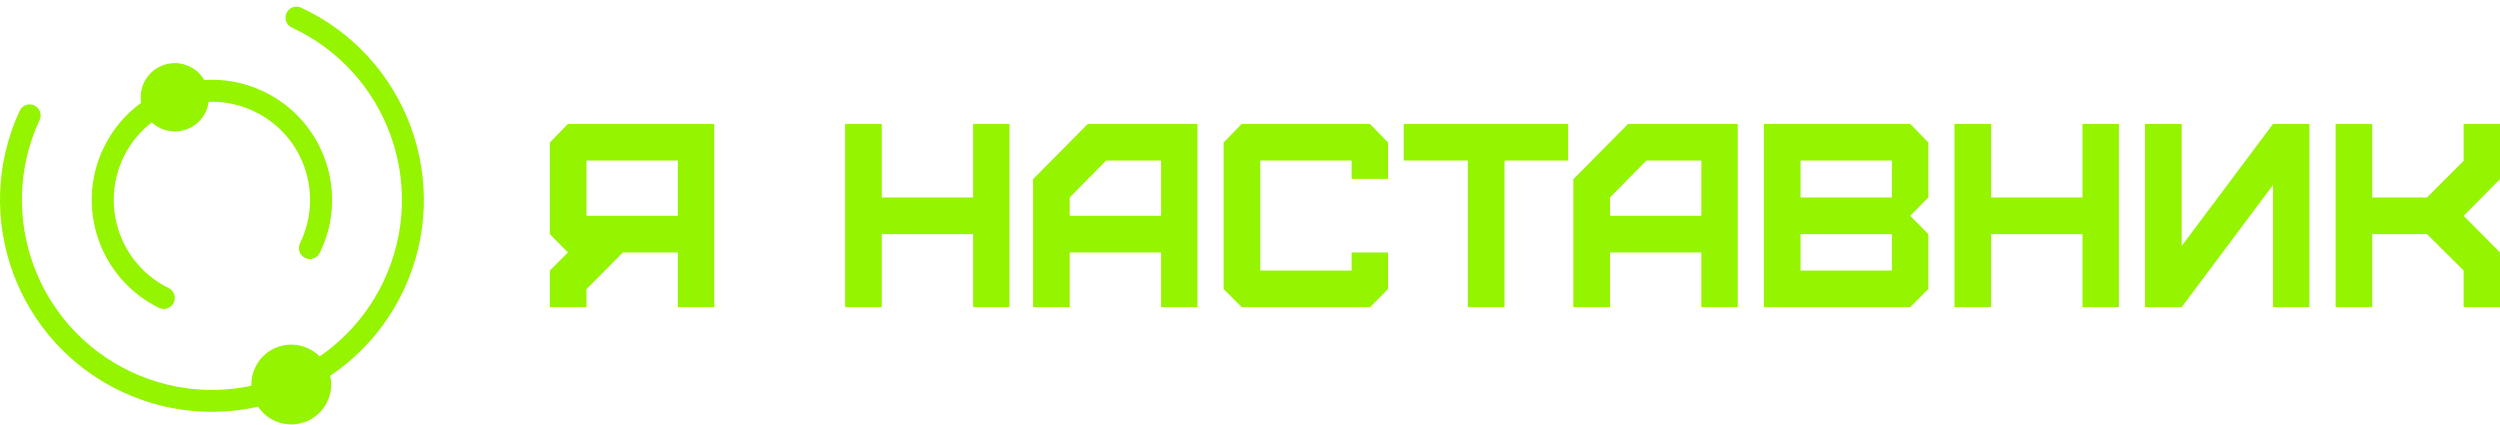
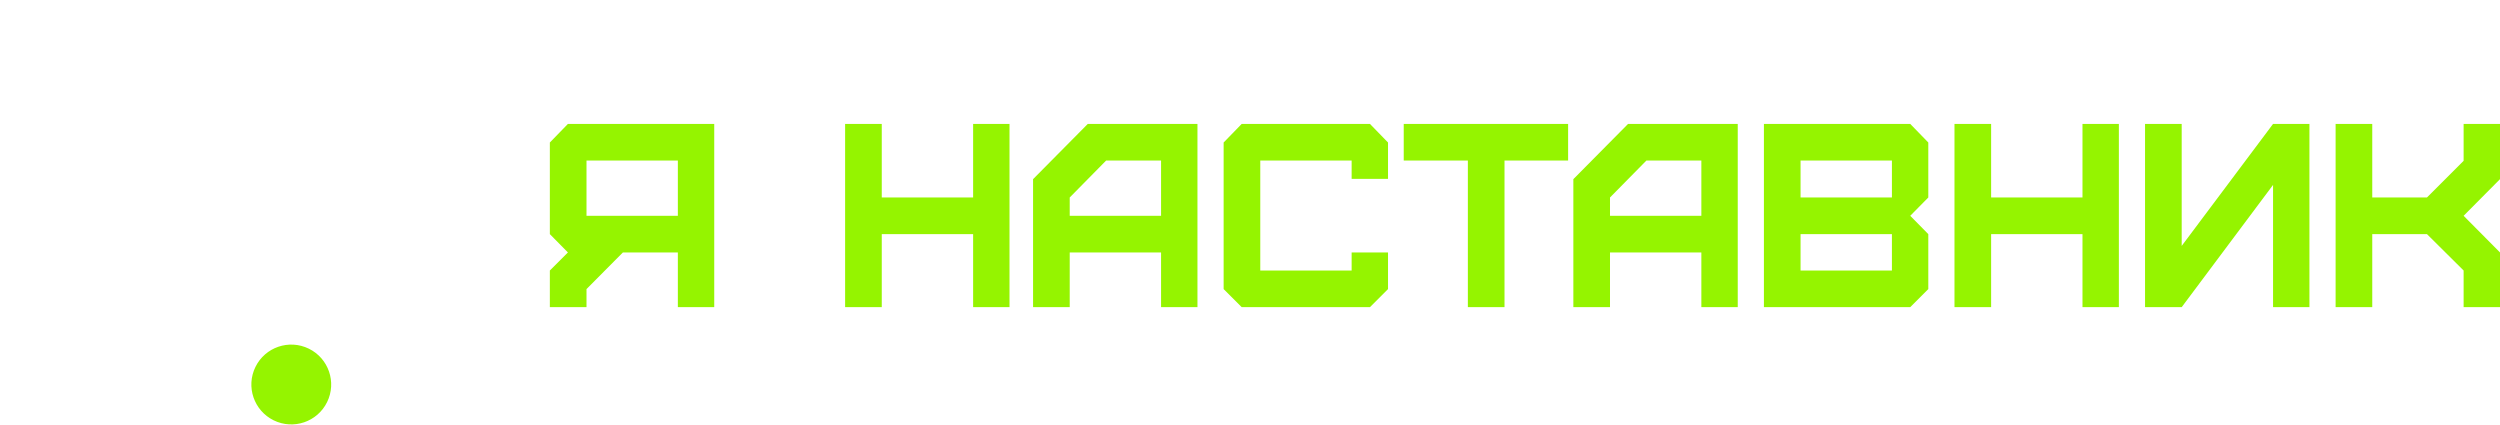
<svg xmlns="http://www.w3.org/2000/svg" width="300" height="51" viewBox="0 0 300 51" fill="none">
  <path d="M70.38 25.896V19.268H81.342V25.896H70.38ZM70.38 36.859V34.691L74.746 30.294H81.342V36.859H85.708V14.871H68.149L65.982 17.101V28.095L68.149 30.294L65.982 32.461V36.859H70.38ZM105.812 36.859V28.095H116.775V36.859H121.141V14.871H116.775V23.698H105.812V14.871H101.414V36.859H105.812ZM128.366 25.896V23.698L132.732 19.268H139.328V25.896H128.366ZM128.366 36.859V30.294H139.328V36.859H143.695V14.871H130.533L123.968 21.499V36.859H128.366ZM164.395 36.859L166.562 34.691V30.294H162.196V32.461H151.233V19.268H162.196V21.467H166.562V17.101L164.395 14.871H149.003L146.836 17.101V34.691L149.003 36.859H164.395ZM180.541 36.859V19.268H188.174V14.871H168.447V19.268H176.143V36.859H180.541ZM193.2 25.896V23.698L197.566 19.268H204.163V25.896H193.2ZM193.2 36.859V30.294H204.163V36.859H208.529V14.871H195.367L188.802 21.499V36.859H193.2ZM216.067 32.461V28.095H227.03V32.461H216.067ZM216.067 23.698V19.268H227.03V23.698H216.067ZM229.229 36.859L231.396 34.691V28.095L229.229 25.896L231.396 23.698V17.101L229.229 14.871H211.67V36.859H229.229ZM238.935 36.859V28.095H249.898V36.859H254.264V14.871H249.898V23.698H238.935V14.871H234.538V36.859H238.935ZM261.803 36.859L272.766 22.19V36.859H277.132V14.871H272.766L261.803 29.509V14.871H257.405V36.859H261.803ZM284.671 36.859V28.095H291.236L295.634 32.461V36.859H300V30.294L295.634 25.896L300 21.499V14.871H295.634V19.3L291.236 23.698H284.671V14.871H280.273V36.859H284.671Z" fill="#95F400" />
-   <path d="M20.24 34.568C20.894 34.889 21.165 35.681 20.843 36.335C20.522 36.99 19.73 37.261 19.076 36.939C15.502 35.185 12.976 32.147 11.783 28.654C10.59 25.162 10.73 21.214 12.484 17.64C14.238 14.066 17.276 11.54 20.768 10.348C24.261 9.155 28.209 9.294 31.783 11.049C35.358 12.803 37.883 15.84 39.075 19.333C40.268 22.825 40.129 26.773 38.374 30.348C38.053 31.002 37.261 31.273 36.607 30.951C35.952 30.63 35.682 29.838 36.003 29.184C37.436 26.263 37.55 23.038 36.576 20.186C35.602 17.334 33.539 14.853 30.619 13.42C27.699 11.987 24.474 11.873 21.622 12.847C18.77 13.821 16.289 15.884 14.855 18.804C13.422 21.724 13.309 24.949 14.282 27.801C15.257 30.653 17.32 33.134 20.24 34.568Z" fill="#95F400" />
-   <path d="M35.021 3.307C34.362 3 34.078 2.217 34.385 1.558C34.692 0.9 35.475 0.615 36.134 0.922C42.499 3.875 47.068 9.132 49.306 15.243C51.545 21.354 51.453 28.32 48.498 34.69C45.545 41.056 40.289 45.624 34.178 47.862C28.067 50.101 21.1 50.009 14.73 47.054C8.365 44.102 3.797 38.845 1.558 32.734C-0.68 26.623 -0.588 19.656 2.366 13.287C2.673 12.628 3.457 12.343 4.115 12.65C4.773 12.958 5.058 13.741 4.751 14.399C2.102 20.11 2.019 26.353 4.025 31.829C6.032 37.306 10.13 42.019 15.843 44.669C21.554 47.318 27.797 47.401 33.274 45.395C38.749 43.389 43.463 39.291 46.113 33.577C48.762 27.867 48.845 21.624 46.839 16.147C44.833 10.671 40.734 5.958 35.021 3.307Z" fill="#95F400" />
-   <path fill-rule="evenodd" clip-rule="evenodd" d="M22.787 7.994C24.819 8.991 25.658 11.446 24.661 13.478C23.663 15.509 21.208 16.348 19.176 15.351C17.145 14.354 16.306 11.899 17.303 9.867C18.3 7.835 20.756 6.997 22.787 7.994Z" fill="#95F400" />
  <path fill-rule="evenodd" clip-rule="evenodd" d="M37.063 41.842C39.437 43.007 40.417 45.877 39.252 48.251C38.087 50.625 35.217 51.605 32.843 50.44C30.469 49.275 29.488 46.405 30.654 44.031C31.819 41.657 34.689 40.677 37.063 41.842Z" fill="#95F400" />
</svg>